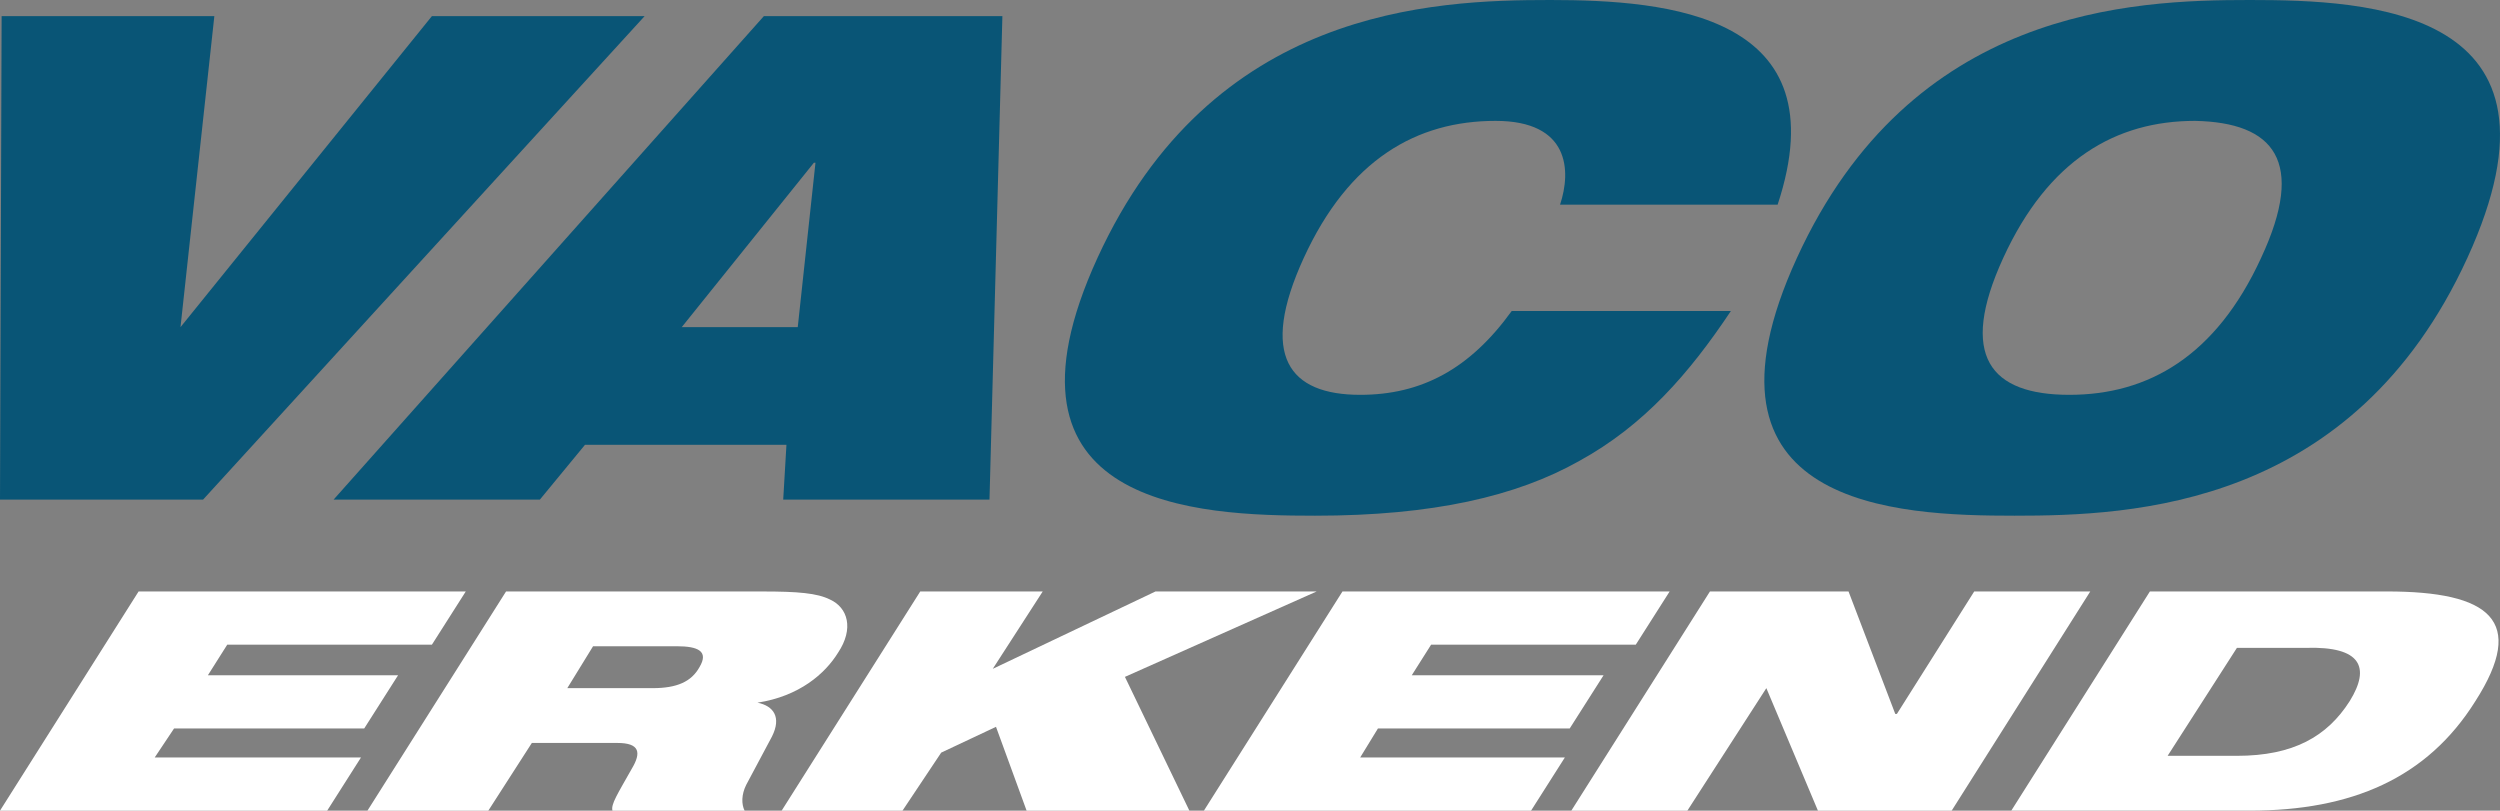
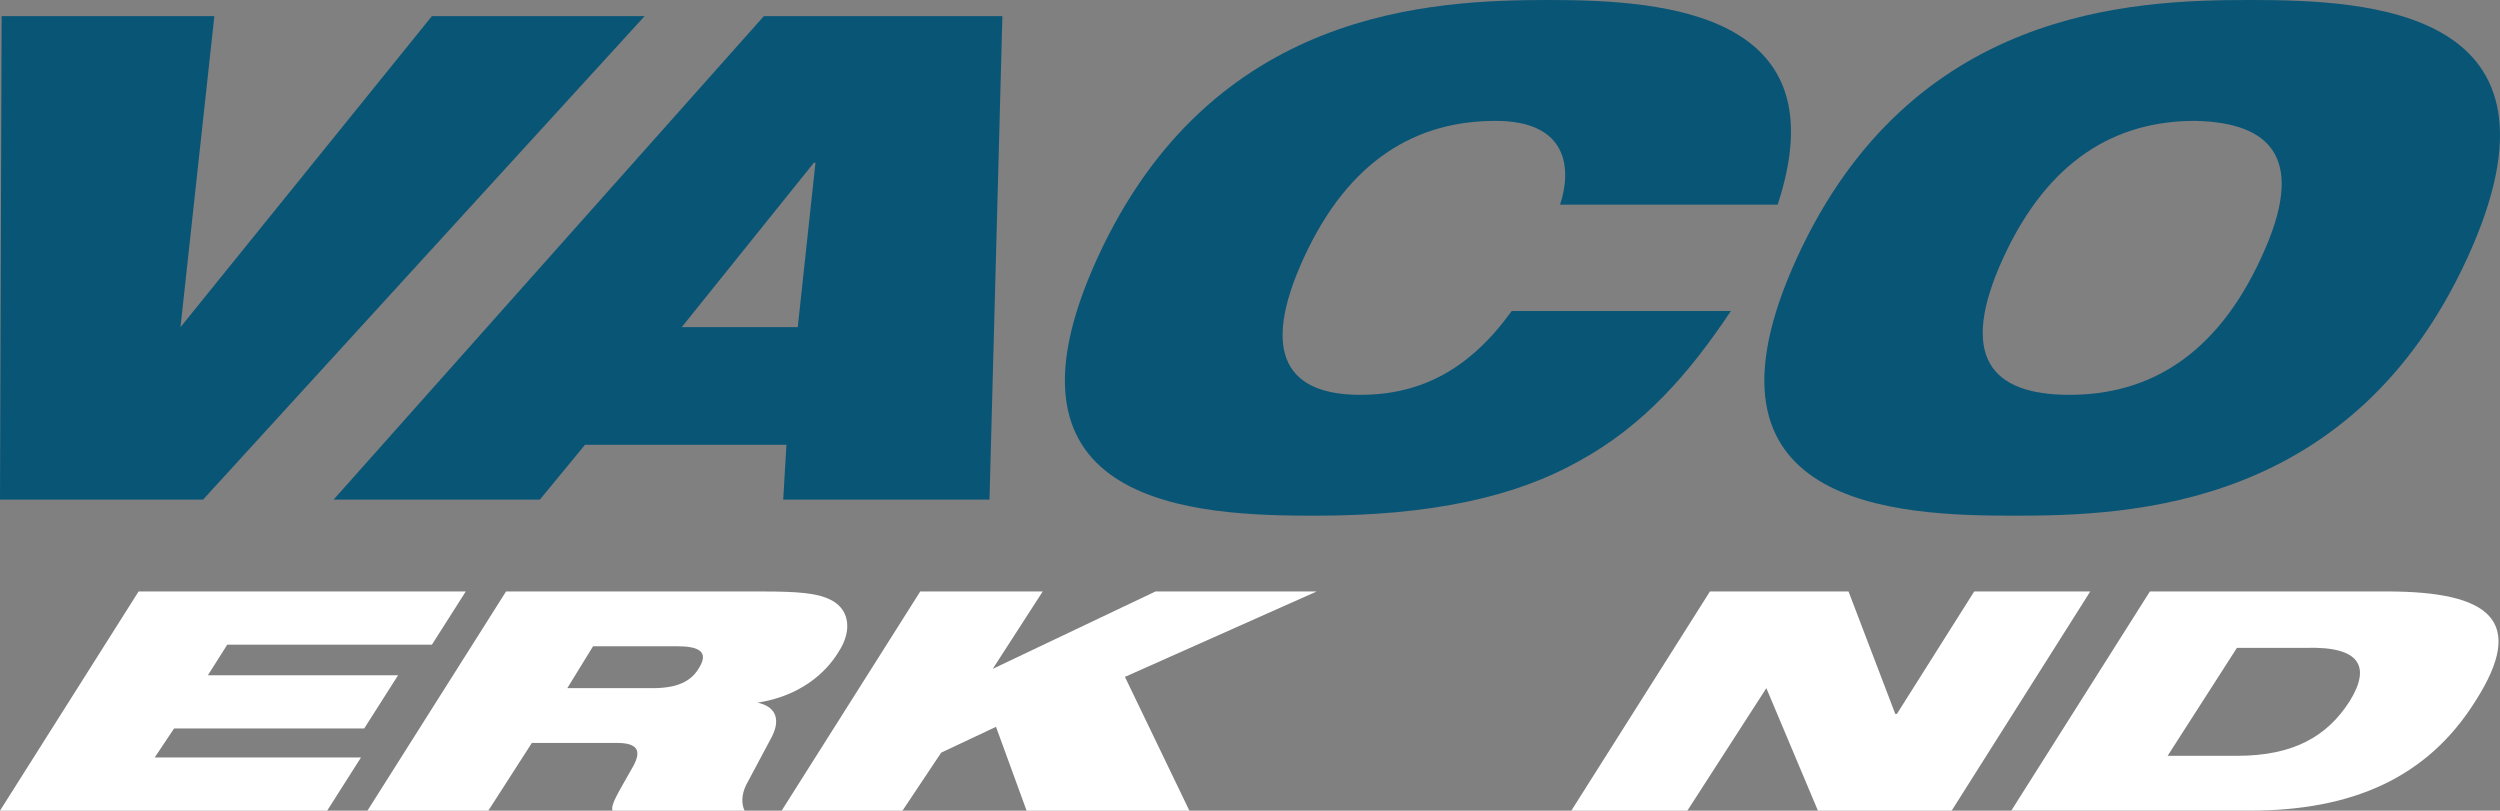
<svg xmlns="http://www.w3.org/2000/svg" version="1.1" id="Laag_1" x="0px" y="0px" width="100px" height="32.426px" viewBox="0 161.125 100 32.426" enable-background="new 0 161.125 100 32.426" xml:space="preserve">
  <rect x="0" y="161.125" width="100" height="32.426" fill="#808080" stroke="none" />
  <g>
    <g>
      <polygon fill="#095576" points="17.277,161.769 7.22,174.211 7.22,174.211 8.574,161.769 0.065,161.769 0,181.109 8.123,181.109     25.786,161.769   " />
      <path fill="#095576" d="M30.556,161.769l-17.212,19.34h8.251l1.805-2.192h8.058l-0.129,2.192h8.251l0.516-19.34H30.556z     M27.269,174.211l5.286-6.576h0.064l-0.709,6.576H27.269z" />
      <path fill="#095576" d="M62.015,161.125c-4.706,0-13.538,0.322-18.115,10.314c-4.577,9.992,3.997,10.314,8.703,10.314    c4.706,0,8.058-0.774,10.572-2.192c2.579-1.418,4.383-3.481,6.06-5.995h-8.767c-1.676,2.321-3.61,3.352-6.06,3.352    c-2.836,0-4.061-1.547-2.256-5.479c1.805-3.933,4.513-5.479,7.671-5.479c2.966,0,3.03,1.998,2.579,3.352h8.703    C73.619,161.705,66.721,161.125,62.015,161.125z" />
      <path fill="#095576" d="M89.993,161.125c-4.706,0-13.538,0.322-18.115,10.314s3.997,10.314,8.703,10.314    s13.538-0.322,18.115-10.314S94.699,161.125,89.993,161.125z M90.445,171.439c-1.805,3.932-4.513,5.479-7.671,5.479    s-4.448-1.547-2.643-5.479c1.805-3.933,4.513-5.479,7.671-5.479C90.96,166.024,92.25,167.571,90.445,171.439z" />
    </g>
    <g>
      <polygon fill="#FFFFFF" points="14.569,190.263 15.923,188.135 8.316,188.135 9.09,186.911 17.277,186.911 18.631,184.783     5.544,184.783 0,193.551 13.087,193.551 14.44,191.423 6.189,191.423 6.963,190.263   " />
      <path fill="#FFFFFF" d="M33.522,187.233c0.645-0.967,0.387-1.805-0.322-2.127c-0.516-0.258-1.289-0.322-2.708-0.322h-10.25    l-5.544,8.767h4.835l1.741-2.708h3.417c0.903,0,0.967,0.387,0.58,1.032c-0.58,1.031-0.838,1.418-0.773,1.676h5.286    c-0.129-0.258-0.129-0.645,0.064-1.031l1.031-1.934c0.387-0.773,0.065-1.225-0.58-1.354l0,0    C31.975,188.974,33.006,188.071,33.522,187.233z M27.978,187.813c-0.322,0.58-0.902,0.838-1.869,0.838h-3.417l1.031-1.676h3.352    C27.913,186.975,28.365,187.169,27.978,187.813z" />
      <polygon fill="#FFFFFF" points="52.668,184.783 46.221,184.783 39.711,187.878 41.709,184.783 36.81,184.783 31.266,193.551     36.1,193.551 37.648,191.23 39.84,190.198 41.064,193.551 47.575,193.551 44.997,188.2   " />
-       <polygon fill="#FFFFFF" points="62.789,190.263 64.143,188.135 56.471,188.135 57.245,186.911 65.432,186.911 66.786,184.783     53.699,184.783 48.156,193.551 61.242,193.551 62.595,191.423 54.408,191.423 55.118,190.263   " />
      <polygon fill="#FFFFFF" points="78.969,184.783 75.875,189.683 75.811,189.683 73.941,184.783 68.398,184.783 62.853,193.551     67.495,193.551 70.654,188.651 70.654,188.651 72.717,193.551 78.067,193.551 83.611,184.783   " />
      <path fill="#FFFFFF" d="M95.473,184.783h-9.477l-5.544,8.767h9.541c4.061,0,7.091-1.289,9.025-4.383    C101.081,185.944,99.598,184.783,95.473,184.783z M93.99,189.167c-0.902,1.418-2.256,2.191-4.513,2.191h-2.772l2.772-4.319h2.772    C94.441,186.975,94.828,187.813,93.99,189.167z" />
    </g>
  </g>
</svg>